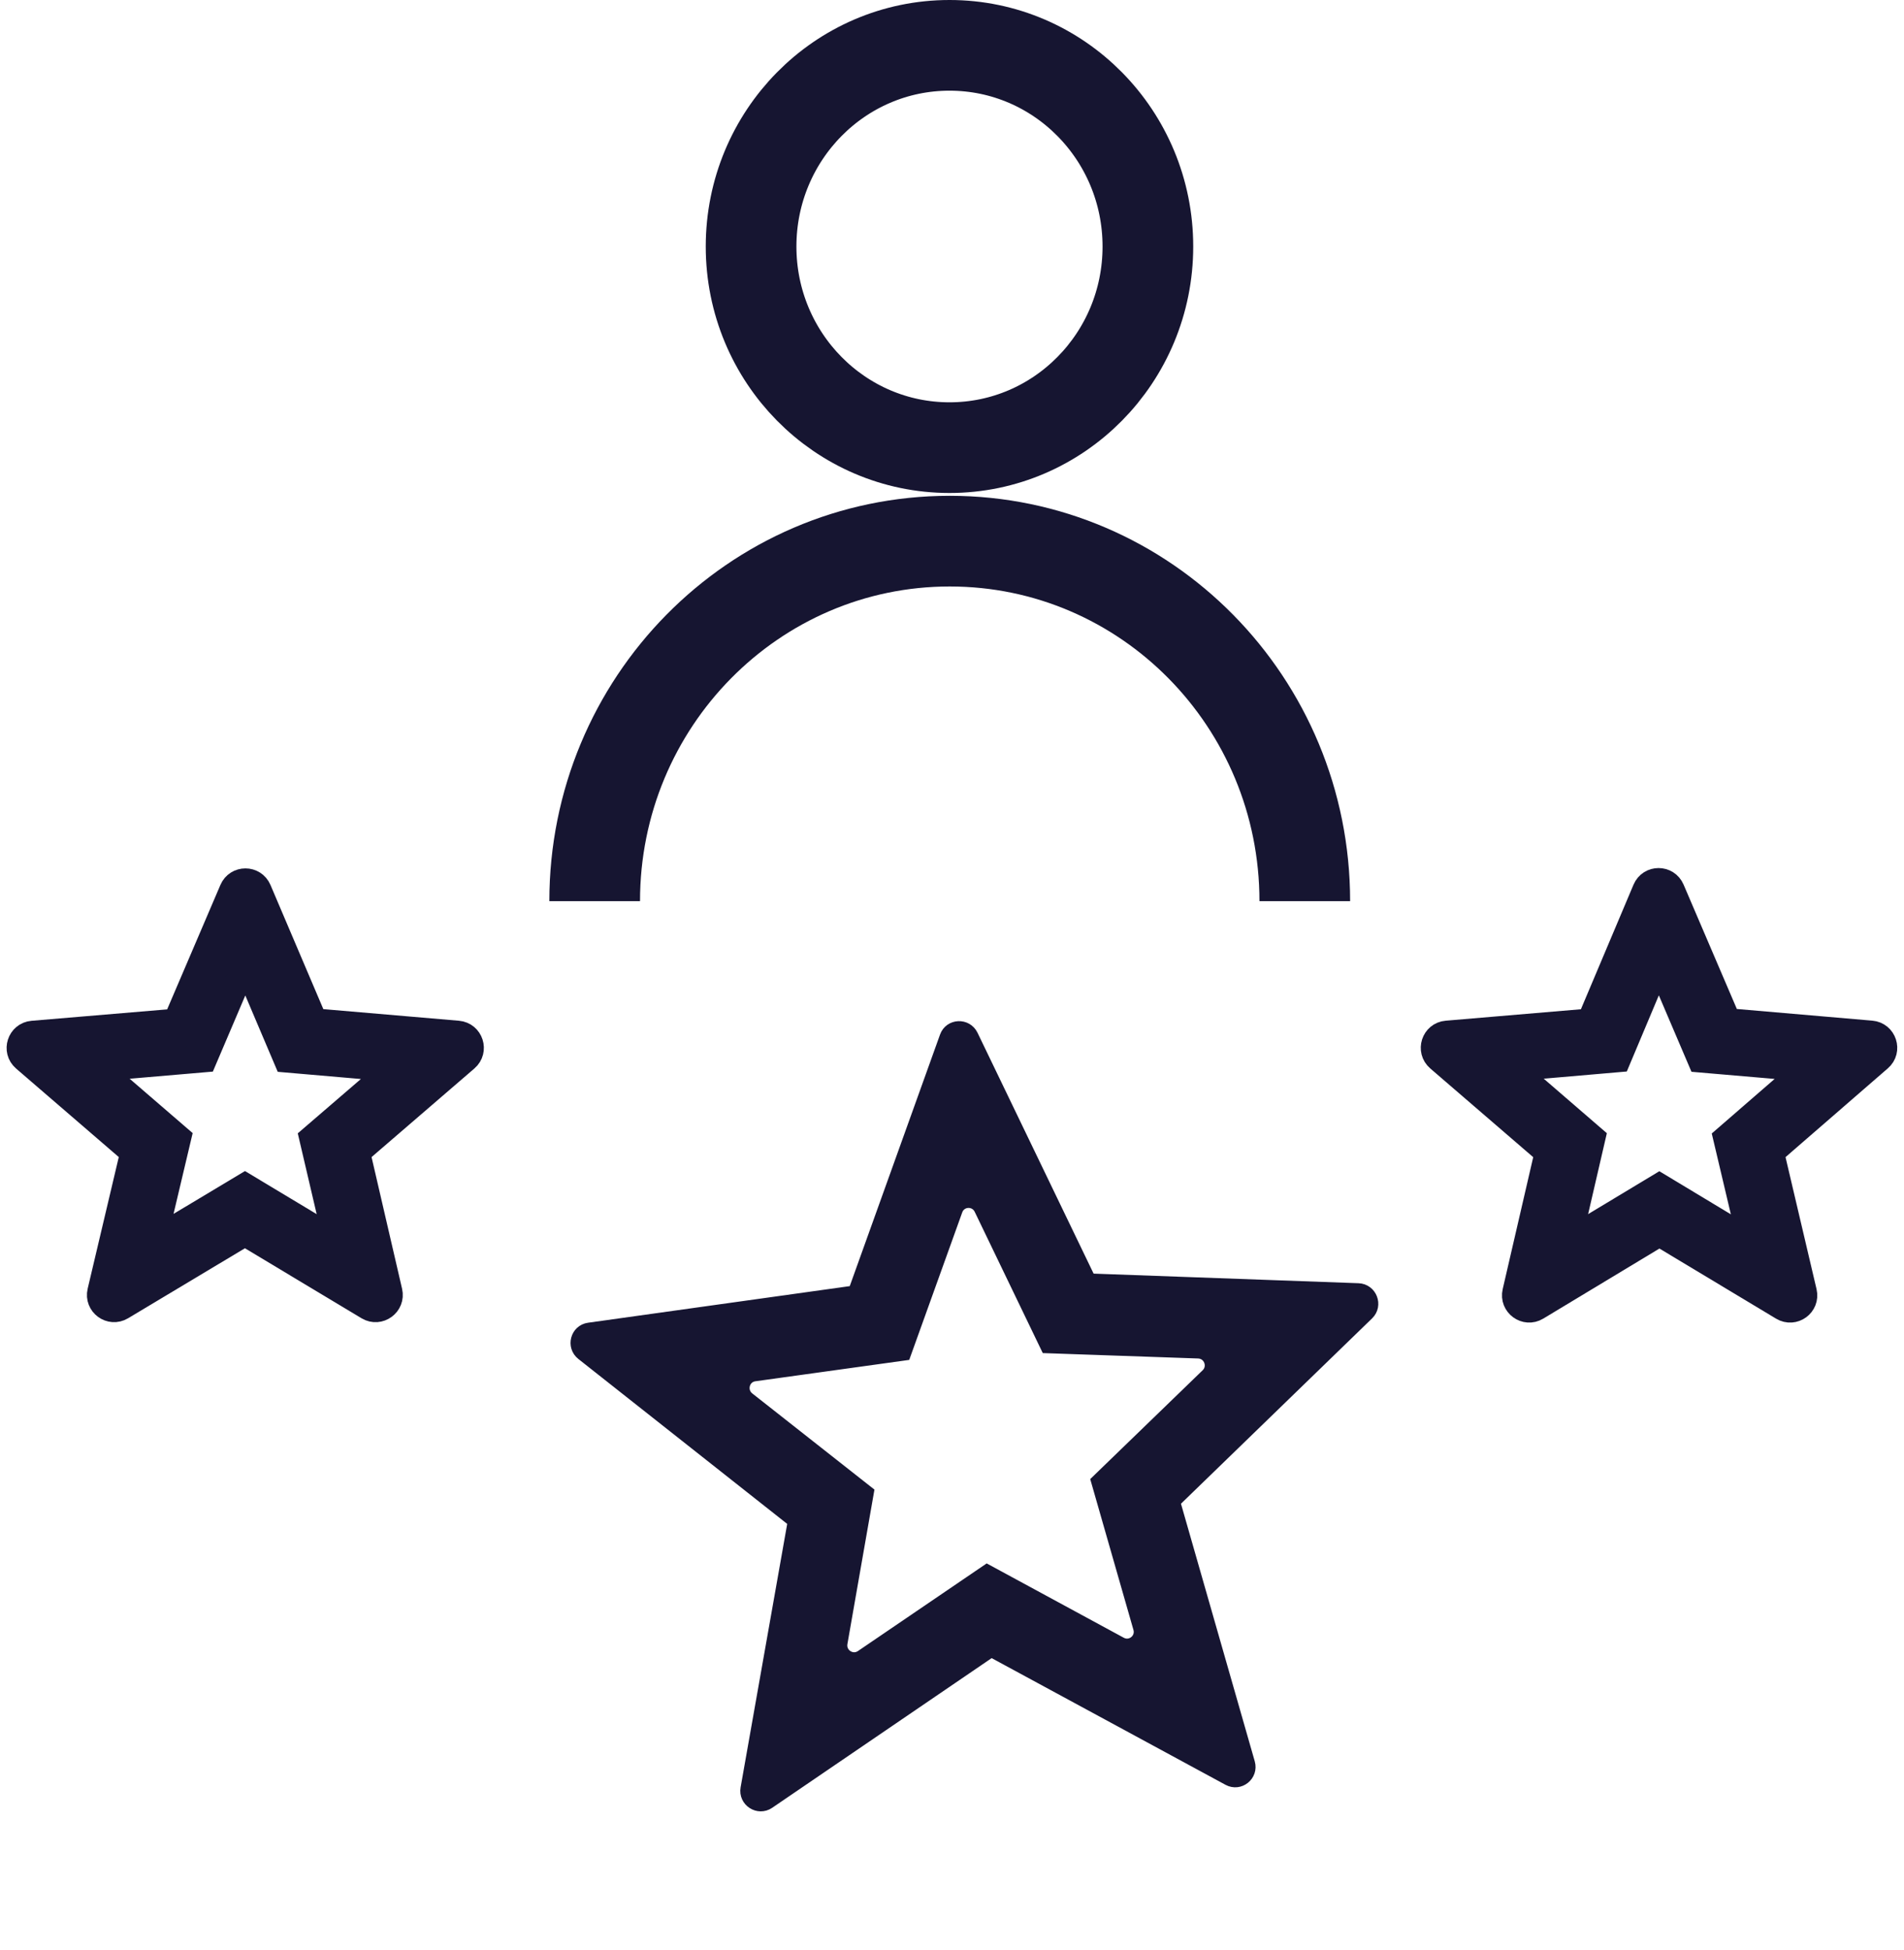
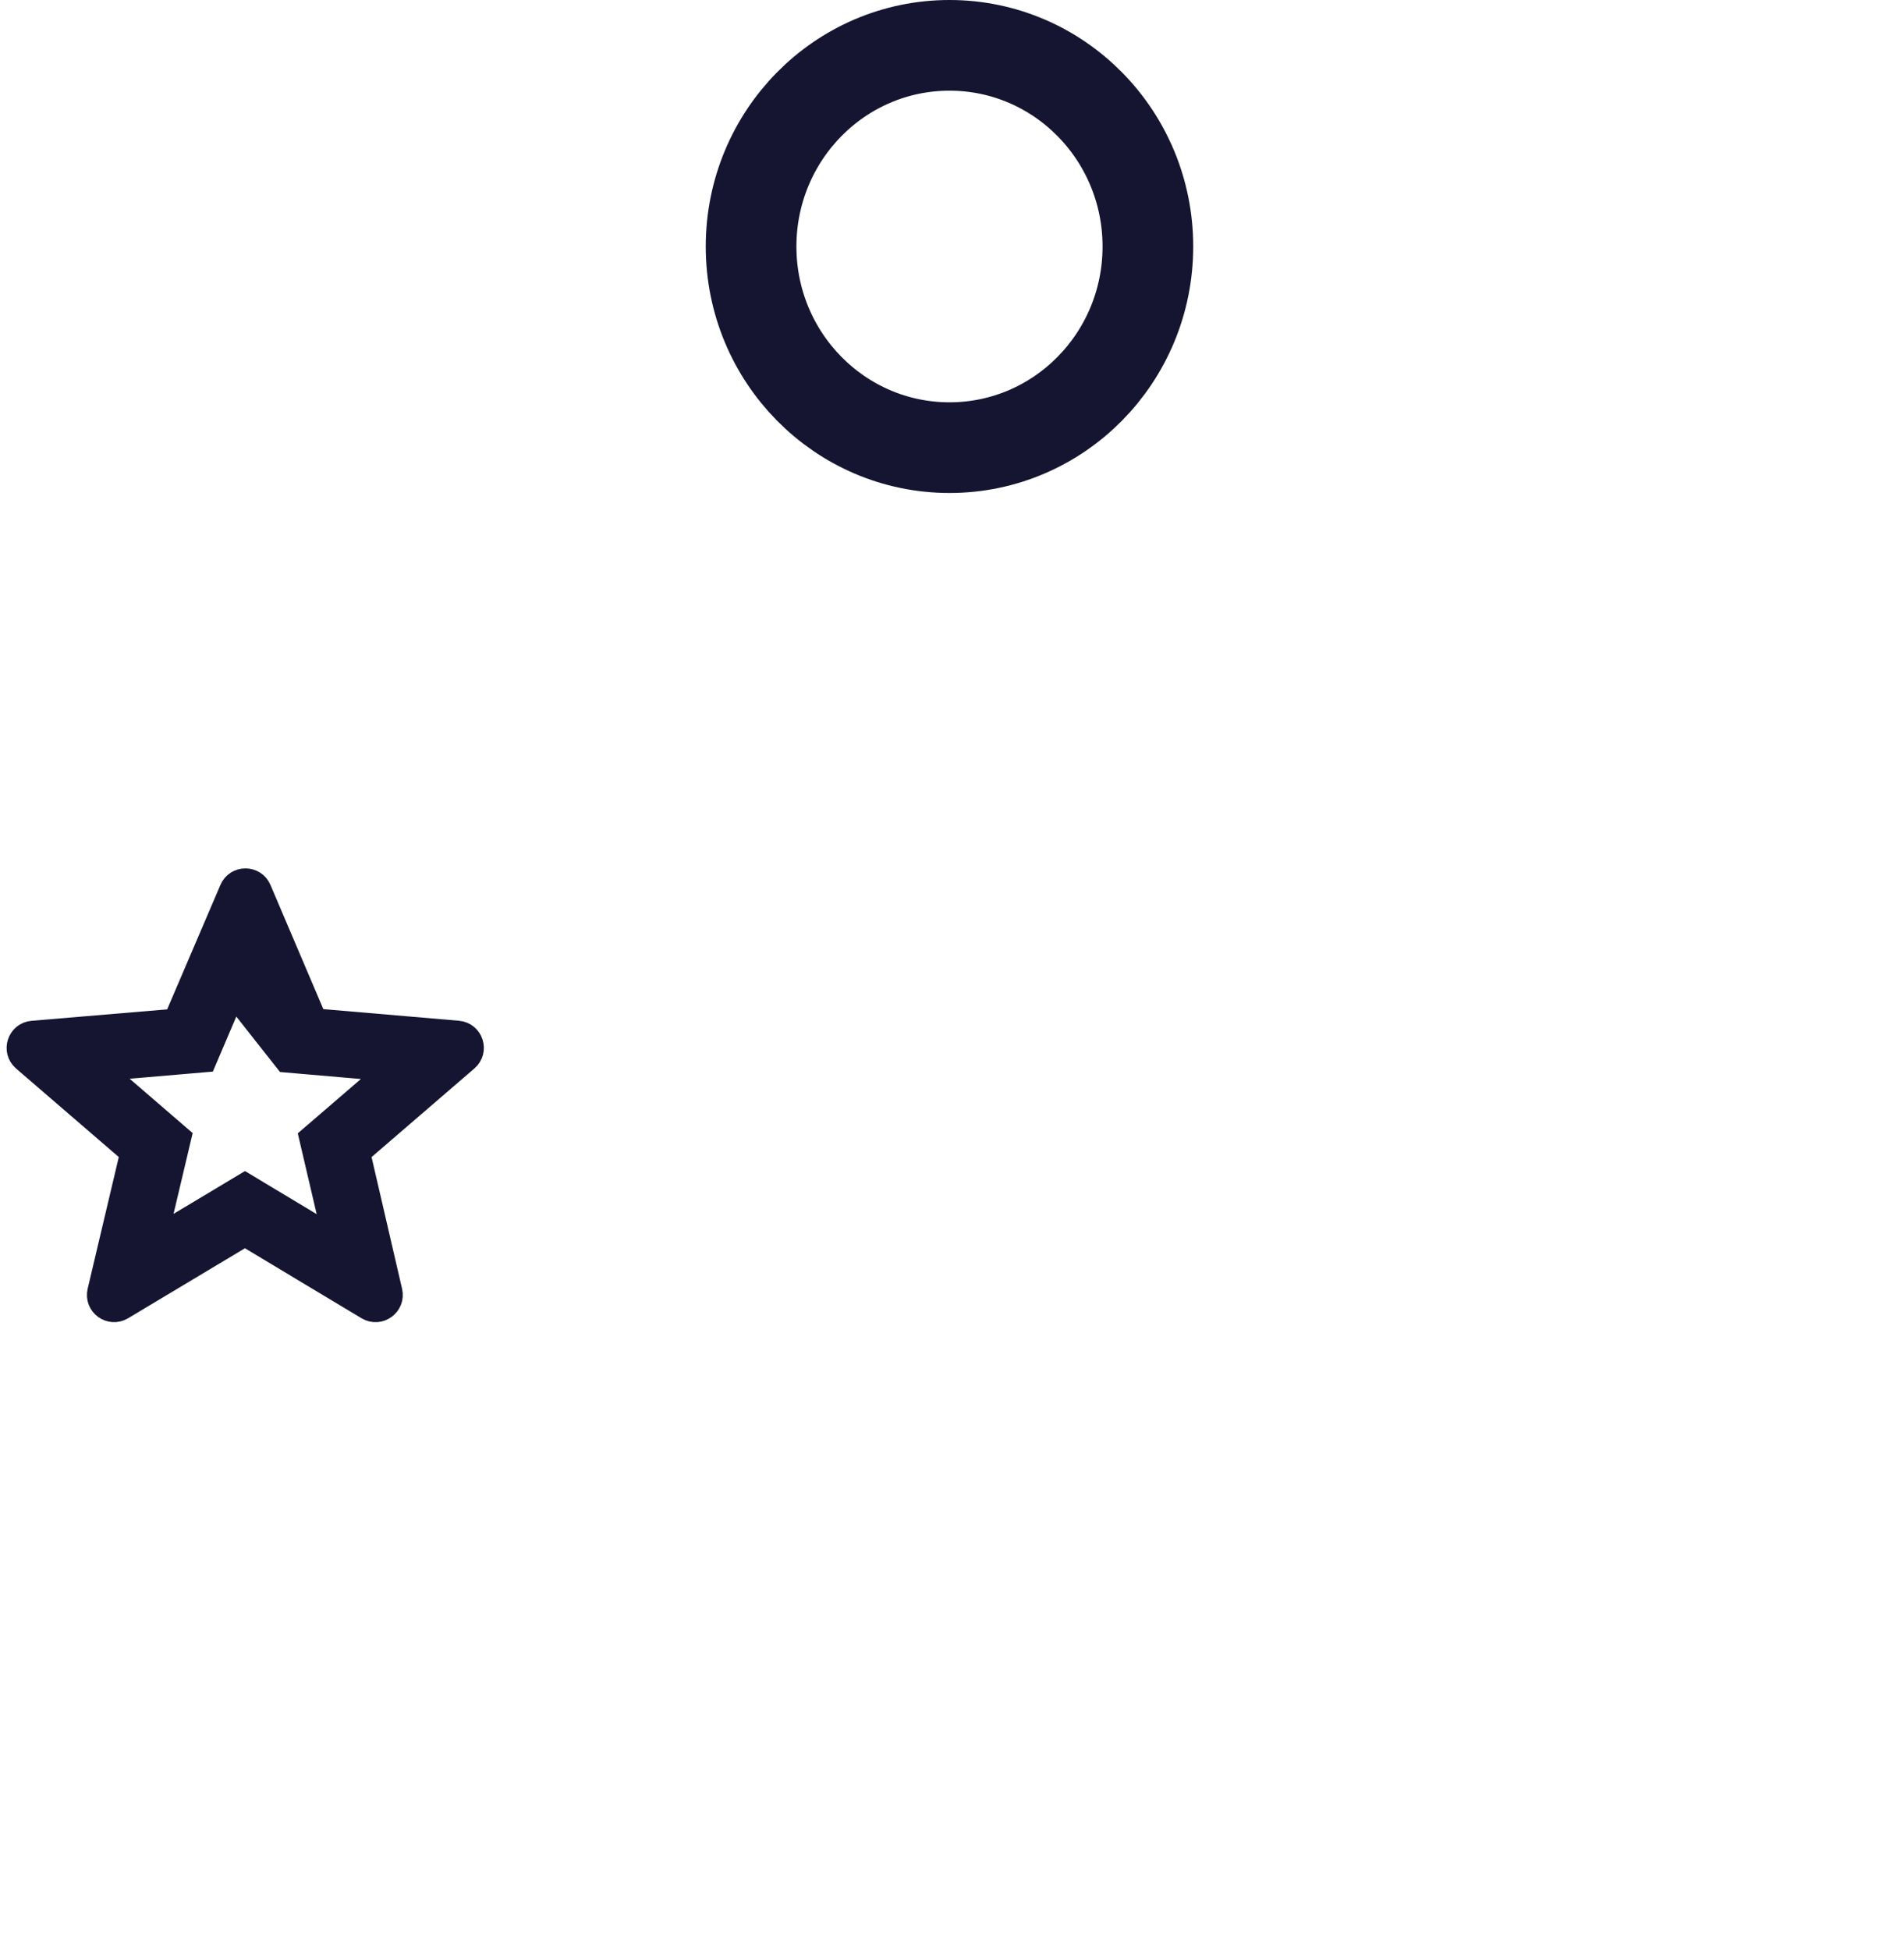
<svg xmlns="http://www.w3.org/2000/svg" width="42" height="43" viewBox="0 0 42 43" fill="none">
-   <path d="M41.448 23.335C41.648 23.162 41.54 22.832 41.276 22.81L38.108 22.537L36.862 19.628C36.758 19.384 36.413 19.385 36.31 19.628L35.079 22.543L31.915 22.811C31.65 22.833 31.544 23.163 31.745 23.337L34.154 25.413L33.44 28.5C33.38 28.759 33.66 28.963 33.887 28.826L36.605 27.187L39.332 28.826C39.56 28.963 39.839 28.76 39.779 28.502L39.053 25.413L41.448 23.335ZM36.603 26.182L35.187 27.035C34.96 27.172 34.68 26.968 34.74 26.71L35.112 25.102L33.857 24.018C33.656 23.844 33.762 23.515 34.026 23.492L35.679 23.349L36.316 21.835C36.419 21.591 36.764 21.591 36.868 21.835L37.517 23.355L39.171 23.497C39.435 23.52 39.543 23.85 39.343 24.023L38.093 25.107L38.473 26.715C38.535 26.973 38.255 27.177 38.027 27.04L36.603 26.182Z" fill="#161531" stroke="#161531" stroke-width="0.6" />
-   <path d="M10.269 23.338C10.47 23.165 10.364 22.835 10.099 22.812L6.927 22.54L5.69 19.635C5.586 19.392 5.242 19.392 5.138 19.635L3.892 22.546L0.721 22.813C0.456 22.835 0.349 23.166 0.55 23.339L2.954 25.411L2.226 28.491C2.165 28.75 2.444 28.954 2.672 28.817L5.403 27.181L8.13 28.818C8.357 28.954 8.637 28.75 8.577 28.492L7.863 25.411L10.269 23.338ZM5.404 26.178L3.982 27.03C3.754 27.167 3.475 26.963 3.536 26.704L3.916 25.099L2.664 24.019C2.463 23.846 2.57 23.516 2.835 23.493L4.49 23.351L5.135 21.838C5.239 21.594 5.584 21.594 5.687 21.837L6.332 23.356L7.987 23.499C8.252 23.521 8.358 23.851 8.157 24.025L6.902 25.105L7.277 26.709C7.337 26.967 7.057 27.172 6.83 27.035L5.404 26.178Z" fill="#161531" stroke="#161531" stroke-width="0.6" />
-   <path d="M21.428 22.843C21.312 22.603 20.966 22.619 20.877 22.869L18.855 28.502L12.992 29.322C12.731 29.358 12.643 29.691 12.851 29.855L17.528 33.548L16.485 39.445C16.438 39.707 16.73 39.897 16.949 39.748L21.866 36.395L27.105 39.233C27.338 39.359 27.607 39.143 27.534 38.887L25.882 33.12L30.163 28.969C30.352 28.785 30.227 28.462 29.963 28.452L24.028 28.237L21.428 22.843ZM24.218 32.667L25.147 35.908C25.22 36.163 24.951 36.38 24.718 36.253L21.774 34.657L19.009 36.539C18.79 36.688 18.499 36.498 18.545 36.236L19.126 32.916L16.501 30.85C16.293 30.686 16.381 30.352 16.642 30.316L19.946 29.857L21.085 26.688C21.175 26.439 21.52 26.422 21.636 26.662L23.098 29.696L26.434 29.812C26.699 29.821 26.824 30.145 26.634 30.329L24.218 32.667Z" fill="#161531" stroke="#161531" stroke-width="0.3" />
+   <path d="M10.269 23.338C10.47 23.165 10.364 22.835 10.099 22.812L6.927 22.54L5.69 19.635C5.586 19.392 5.242 19.392 5.138 19.635L3.892 22.546L0.721 22.813C0.456 22.835 0.349 23.166 0.55 23.339L2.954 25.411L2.226 28.491C2.165 28.75 2.444 28.954 2.672 28.817L5.403 27.181L8.13 28.818C8.357 28.954 8.637 28.75 8.577 28.492L7.863 25.411L10.269 23.338ZM5.404 26.178L3.982 27.03C3.754 27.167 3.475 26.963 3.536 26.704L3.916 25.099L2.664 24.019C2.463 23.846 2.57 23.516 2.835 23.493L4.49 23.351L5.135 21.838L6.332 23.356L7.987 23.499C8.252 23.521 8.358 23.851 8.157 24.025L6.902 25.105L7.277 26.709C7.337 26.967 7.057 27.172 6.83 27.035L5.404 26.178Z" fill="#161531" stroke="#161531" stroke-width="0.6" />
  <path d="M20.945 9.873C23.362 9.873 25.321 7.887 25.321 5.437C25.321 2.986 23.362 1 20.945 1C18.528 1 16.568 2.986 16.568 5.437C16.568 7.887 18.528 9.873 20.945 9.873Z" stroke="#161531" stroke-width="2" stroke-miterlimit="10" />
-   <path d="M13.118 19.875C13.118 15.494 16.623 11.935 20.95 11.935C25.277 11.935 28.782 15.488 28.782 19.875" stroke="#161531" stroke-width="2" stroke-miterlimit="10" />
</svg>